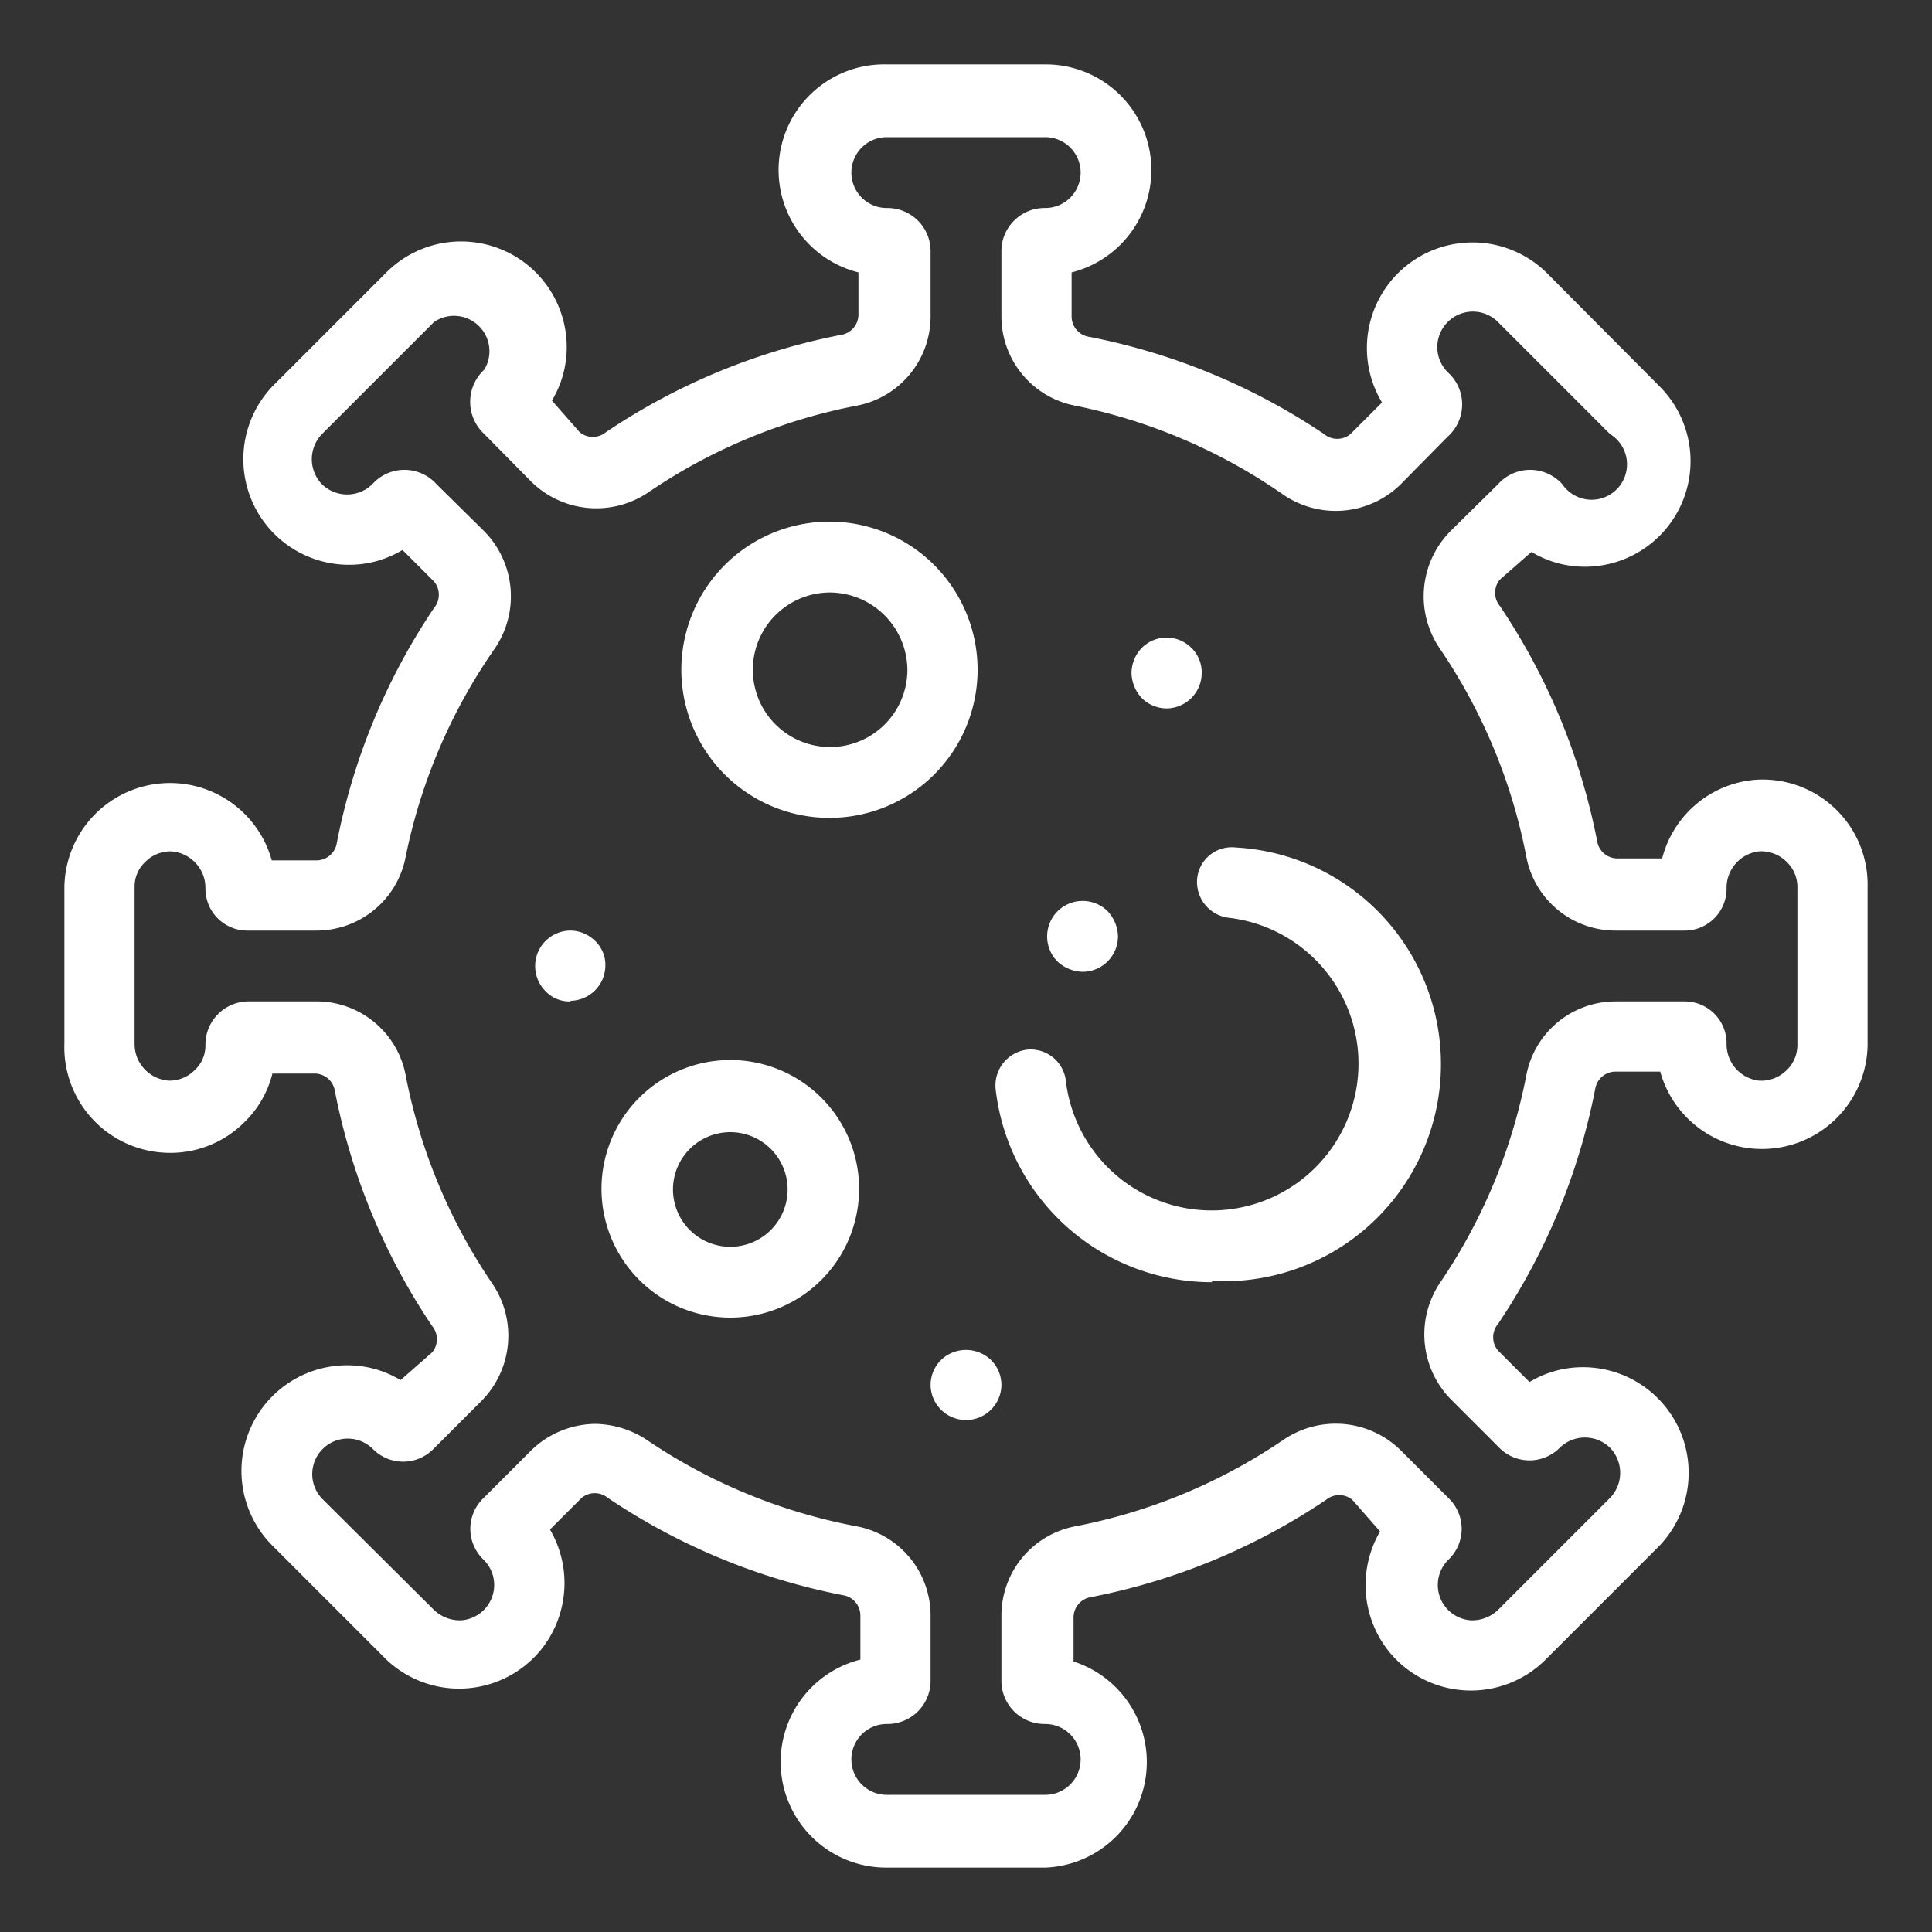
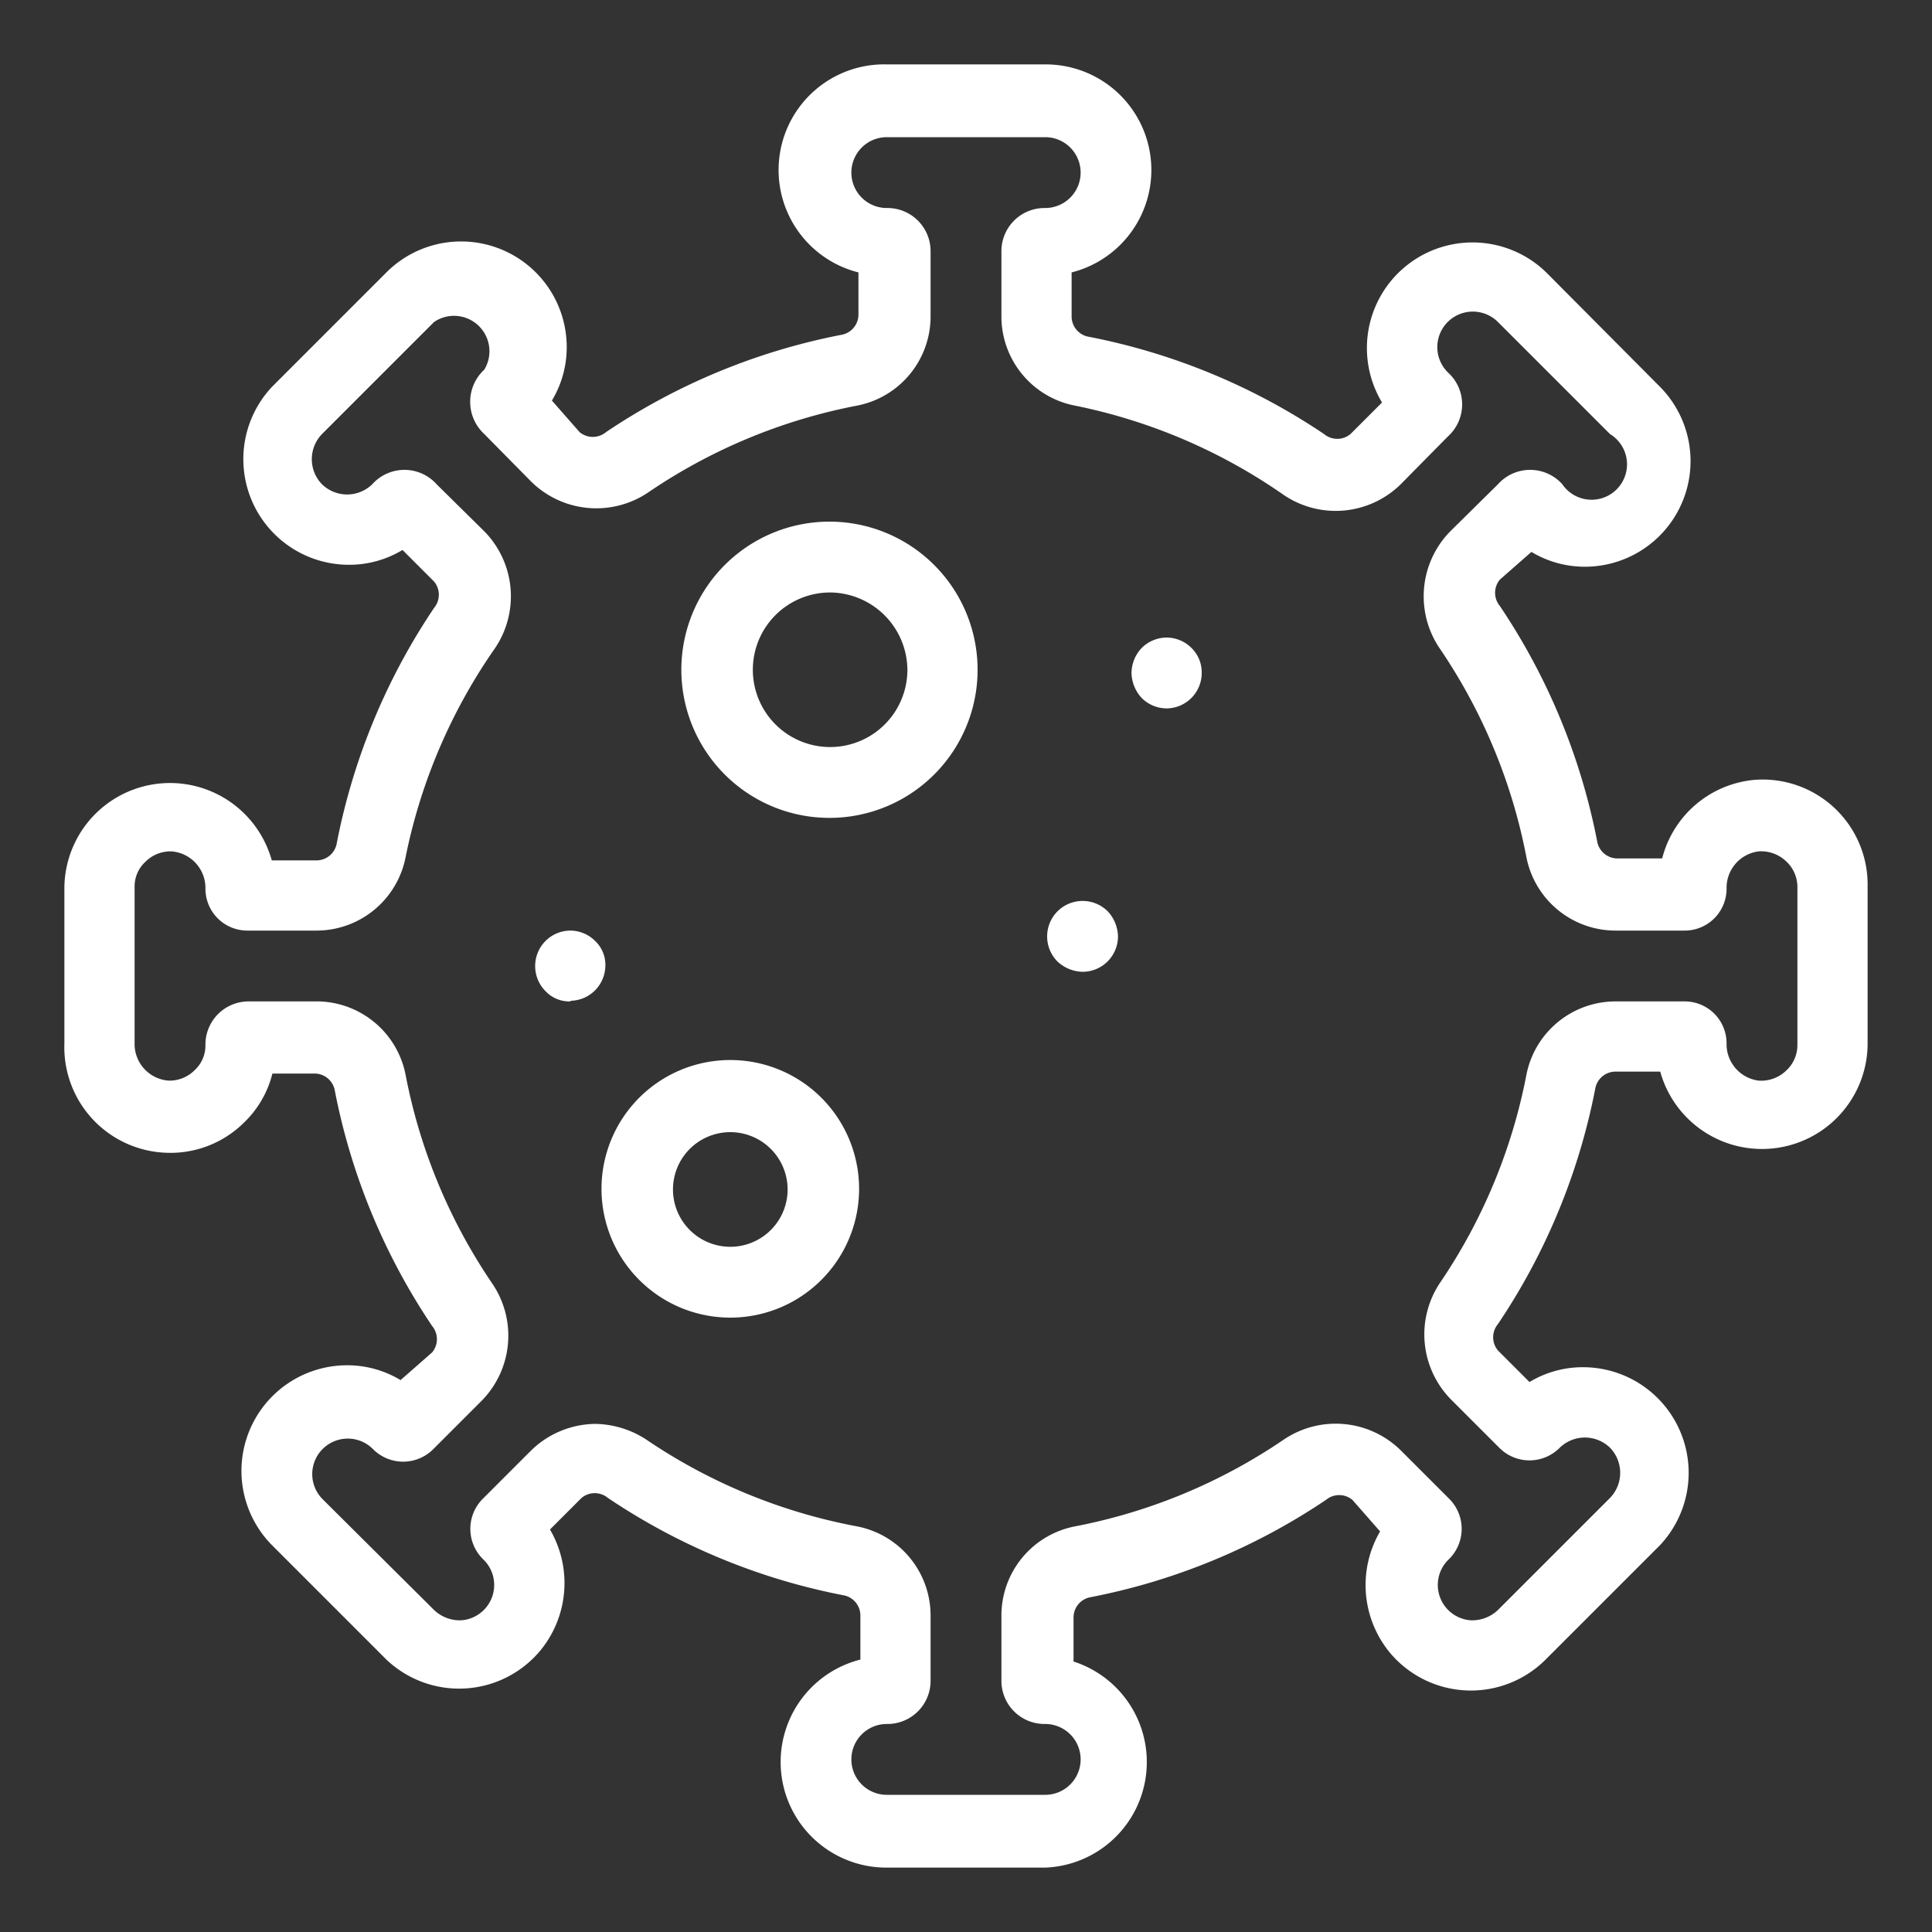
<svg xmlns="http://www.w3.org/2000/svg" id="Calque_1" data-name="Calque 1" viewBox="0 0 30 30">
  <rect x="0" y="0" width="30" height="30" fill="#333333" stroke="none" />
  <defs>
    <style>.cls-1{fill:#fff;}</style>
  </defs>
  <title>icon_covid</title>
  <g id="_Groupe_" data-name="&lt;Groupe&gt;">
    <g id="_Groupe_2" data-name="&lt;Groupe&gt;">
      <path id="_Tracé_transparent_" data-name="&lt;Tracé transparent&gt;" class="cls-1" d="M16.23,29H13.77a1.64,1.64,0,0,1-.41-3.23v-.68a.32.32,0,0,0-.27-.32,9.93,9.93,0,0,1-3.65-1.51.32.32,0,0,0-.41,0l-.49.49a1.65,1.65,0,0,1-.15,1.88A1.64,1.64,0,0,1,6,25.77L4.23,24a1.64,1.64,0,0,1,1.16-2.8,1.6,1.6,0,0,1,.83.23L6.71,21a.32.32,0,0,0,0-.41,9.93,9.93,0,0,1-1.51-3.65.32.32,0,0,0-.32-.27H4.23a1.59,1.59,0,0,1-.45.77,1.62,1.62,0,0,1-1.2.46A1.64,1.64,0,0,1,1,16.2V13.77a1.64,1.64,0,0,1,3.22-.41h.69a.32.32,0,0,0,.32-.27A9.93,9.93,0,0,1,6.74,9.44a.32.32,0,0,0,0-.41l-.49-.49a1.6,1.6,0,0,1-.83.23A1.64,1.64,0,0,1,4.23,6L6,4.23a1.64,1.64,0,0,1,2.8,1.16,1.6,1.6,0,0,1-.23.83L9,6.71a.32.32,0,0,0,.41,0,9.93,9.93,0,0,1,3.65-1.51.32.32,0,0,0,.27-.32V4.23A1.64,1.64,0,0,1,13.77,1h2.46a1.64,1.64,0,0,1,.41,3.23v.68a.32.32,0,0,0,.27.32,9.93,9.93,0,0,1,3.65,1.51.32.32,0,0,0,.41,0l.49-.49a1.64,1.64,0,0,1,2.57-2L25.77,6a1.64,1.64,0,0,1-1.16,2.8,1.6,1.6,0,0,1-.83-.23L23.29,9a.32.32,0,0,0,0,.41,9.93,9.93,0,0,1,1.51,3.65.32.32,0,0,0,.32.27h.69a1.63,1.63,0,0,1,1.43-1.22h0A1.63,1.63,0,0,1,29,13.77v2.46a1.64,1.64,0,0,1-3.22.41h-.69a.32.32,0,0,0-.32.27,9.93,9.93,0,0,1-1.51,3.65.32.32,0,0,0,0,.41l.49.49a1.6,1.6,0,0,1,.83-.23A1.64,1.64,0,0,1,25.77,24L24,25.77a1.64,1.64,0,0,1-2.42-.11,1.65,1.65,0,0,1-.15-1.88L21,23.29a.32.32,0,0,0-.41,0,9.93,9.93,0,0,1-3.65,1.51.32.32,0,0,0-.27.32v.68A1.64,1.64,0,0,1,16.23,29Zm-7-6.89a1.49,1.49,0,0,1,.8.24A8.66,8.66,0,0,0,13.3,23.7a1.41,1.41,0,0,1,1.15,1.39v1a.67.67,0,0,1-.68.68.55.55,0,1,0,0,1.1h2.46a.55.55,0,1,0,0-1.1.67.67,0,0,1-.68-.68v-1A1.41,1.41,0,0,1,16.7,23.7a8.66,8.66,0,0,0,3.24-1.35,1.44,1.44,0,0,1,1.81.17l.75.75a.66.66,0,0,1,0,.94.55.55,0,0,0,.34.95.58.58,0,0,0,.42-.16L25,23.26a.56.56,0,0,0,0-.78.56.56,0,0,0-.78,0v0a.66.66,0,0,1-.94,0l-.75-.75a1.44,1.44,0,0,1-.17-1.81A8.66,8.66,0,0,0,23.7,16.7a1.41,1.41,0,0,1,1.39-1.15h1.06a.65.65,0,0,1,.66.66.57.57,0,0,0,.5.57.56.56,0,0,0,.42-.15.54.54,0,0,0,.18-.4V13.77a.54.54,0,0,0-.18-.4.56.56,0,0,0-.42-.15.57.57,0,0,0-.5.57.65.65,0,0,1-.66.66H25.09A1.41,1.41,0,0,1,23.7,13.3a8.66,8.66,0,0,0-1.35-3.24,1.44,1.44,0,0,1,.17-1.81l.74-.73a.67.67,0,0,1,1,0A.55.55,0,1,0,25,6.74L23.26,5a.55.55,0,0,0-.78.78.67.67,0,0,1,0,1l-.73.74a1.44,1.44,0,0,1-1.81.17A8.66,8.66,0,0,0,16.7,6.3a1.41,1.41,0,0,1-1.15-1.39v-1a.67.67,0,0,1,.68-.68.55.55,0,1,0,0-1.1H13.77a.55.55,0,1,0,0,1.1.67.67,0,0,1,.68.68v1A1.41,1.41,0,0,1,13.3,6.3a8.66,8.66,0,0,0-3.24,1.35,1.44,1.44,0,0,1-1.81-.17l-.73-.74a.68.68,0,0,1,0-1A.55.55,0,0,0,6.74,5L5,6.74a.56.56,0,0,0,0,.78.56.56,0,0,0,.78,0,.67.67,0,0,1,1,0l.74.73a1.44,1.44,0,0,1,.17,1.81A8.66,8.66,0,0,0,6.3,13.3a1.41,1.41,0,0,1-1.39,1.15H3.84a.65.65,0,0,1-.65-.65.57.57,0,0,0-.53-.58.55.55,0,0,0-.4.16.52.52,0,0,0-.17.39V16.2a.57.57,0,0,0,.53.58.55.55,0,0,0,.4-.16.52.52,0,0,0,.17-.39.67.67,0,0,1,.68-.68h1A1.41,1.41,0,0,1,6.3,16.7a8.66,8.66,0,0,0,1.35,3.24,1.44,1.44,0,0,1-.17,1.81l-.75.75a.66.66,0,0,1-.94,0v0a.55.55,0,0,0-.78.78L6.74,25a.58.58,0,0,0,.42.16.55.55,0,0,0,.34-.95.66.66,0,0,1,0-.94l.75-.75a1.45,1.45,0,0,1,1-.41Z" />
    </g>
    <g id="_Groupe_3" data-name="&lt;Groupe&gt;">
      <path id="_Tracé_transparent_2" data-name="&lt;Tracé transparent&gt;" class="cls-1" d="M12.89,12.7a2.3,2.3,0,1,1,2.29-2.3A2.3,2.3,0,0,1,12.89,12.7Zm0-3.5a1.2,1.2,0,1,0,1.2,1.2A1.21,1.21,0,0,0,12.89,9.2Z" />
    </g>
    <g id="_Groupe_4" data-name="&lt;Groupe&gt;">
      <path id="_Tracé_transparent_3" data-name="&lt;Tracé transparent&gt;" class="cls-1" d="M11.34,20.46a2,2,0,1,1,2-2A2,2,0,0,1,11.34,20.46Zm0-2.88a.89.89,0,1,0,.89.89A.89.89,0,0,0,11.34,17.58Z" />
    </g>
    <g id="_Groupe_5" data-name="&lt;Groupe&gt;">
-       <path id="_Tracé_" data-name="&lt;Tracé&gt;" class="cls-1" d="M18.82,19.91a3.38,3.38,0,0,1-3.36-3,.56.56,0,0,1,.48-.61.55.55,0,0,1,.61.48,2.28,2.28,0,1,0,2.52-2.53.56.56,0,0,1-.48-.61.54.54,0,0,1,.6-.48,3.37,3.37,0,0,1-.37,6.73Z" />
-     </g>
+       </g>
    <g id="_Groupe_6" data-name="&lt;Groupe&gt;">
      <path id="_Tracé_2" data-name="&lt;Tracé&gt;" class="cls-1" d="M18.12,11a.55.55,0,0,1-.39-.16.59.59,0,0,1-.16-.39.57.57,0,0,1,.16-.39.55.55,0,0,1,.39-.16.55.55,0,0,1,.38.16.53.53,0,0,1,.16.39.55.55,0,0,1-.54.55Z" />
    </g>
    <g id="_Groupe_7" data-name="&lt;Groupe&gt;">
-       <path id="_Tracé_3" data-name="&lt;Tracé&gt;" class="cls-1" d="M15,22.05a.55.55,0,0,1-.55-.54.55.55,0,0,1,.16-.39.56.56,0,0,1,.78,0,.55.55,0,0,1,.16.39.55.55,0,0,1-.55.54Z" />
-     </g>
+       </g>
    <g id="_Groupe_8" data-name="&lt;Groupe&gt;">
      <path id="_Tracé_4" data-name="&lt;Tracé&gt;" class="cls-1" d="M8.86,15.55a.51.51,0,0,1-.39-.16A.55.55,0,0,1,8.31,15a.55.55,0,0,1,.55-.55.55.55,0,0,1,.38.16A.51.51,0,0,1,9.4,15a.55.55,0,0,1-.54.54Z" />
    </g>
    <g id="_Groupe_9" data-name="&lt;Groupe&gt;">
      <path id="_Tracé_5" data-name="&lt;Tracé&gt;" class="cls-1" d="M16.81,15.09a.59.59,0,0,1-.39-.16.55.55,0,0,1-.16-.39.55.55,0,0,1,.55-.55.55.55,0,0,1,.39.16.59.59,0,0,1,.16.39.55.55,0,0,1-.55.55Z" />
    </g>
  </g>
</svg>